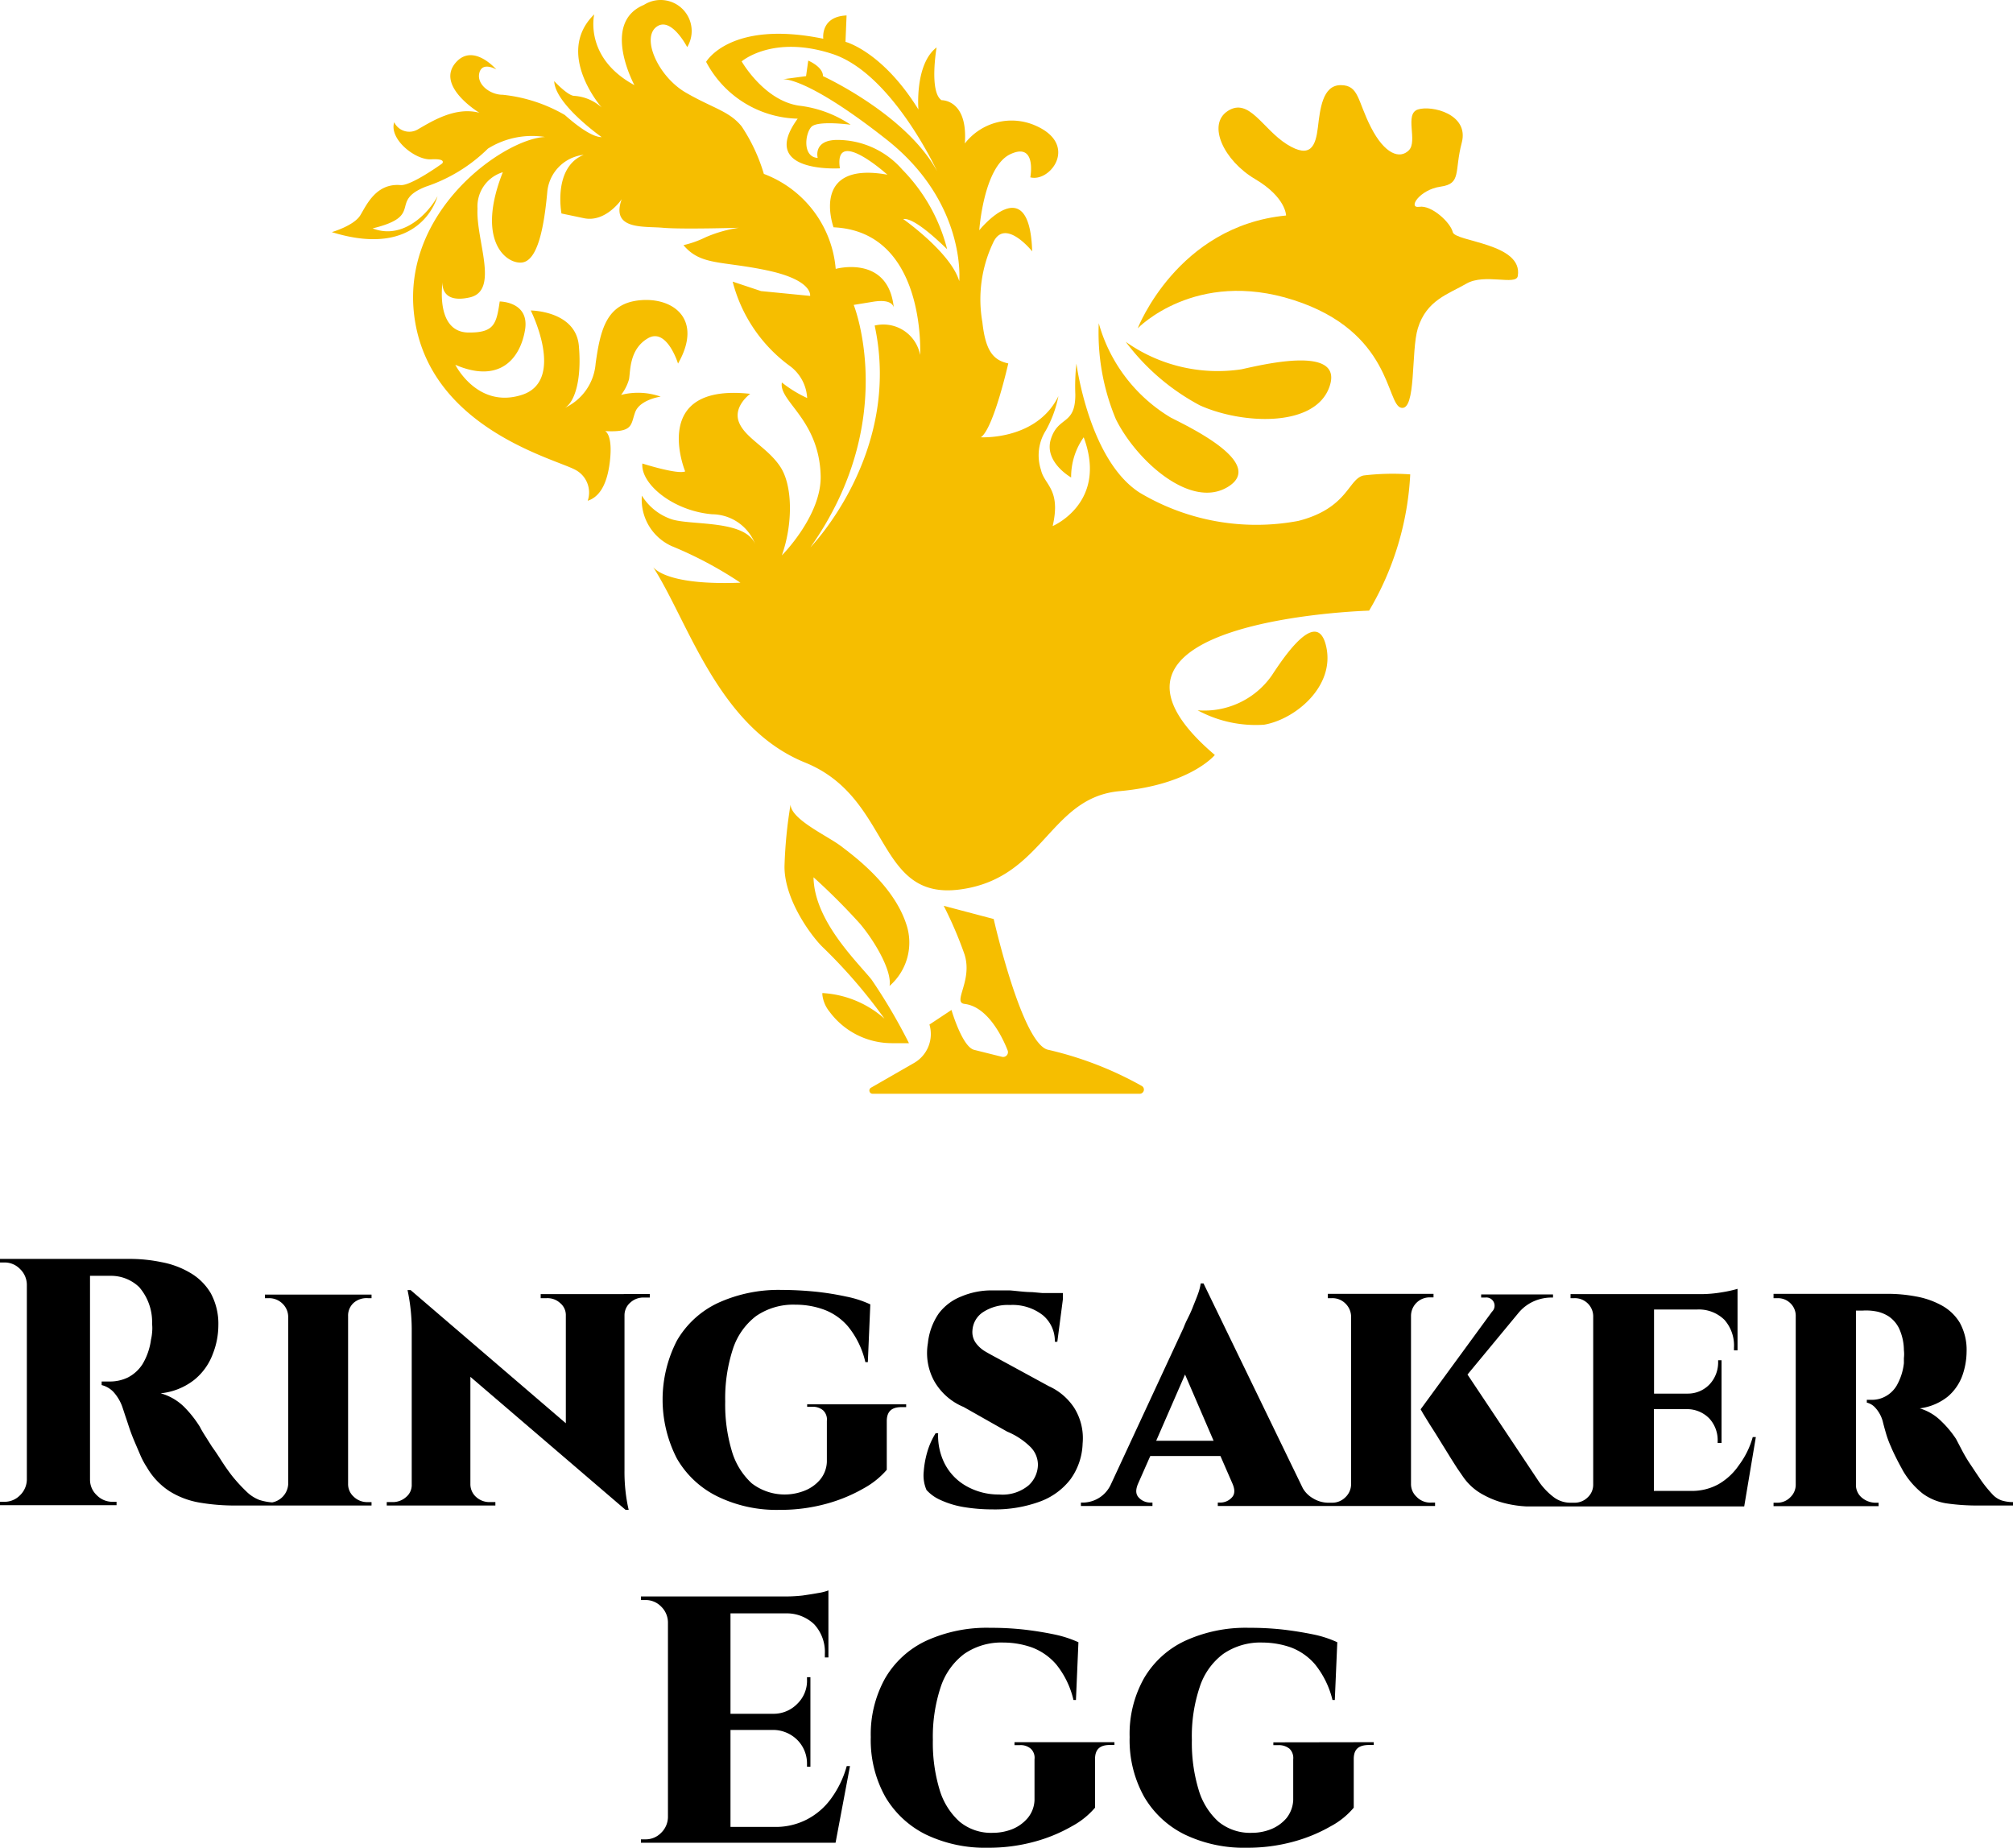
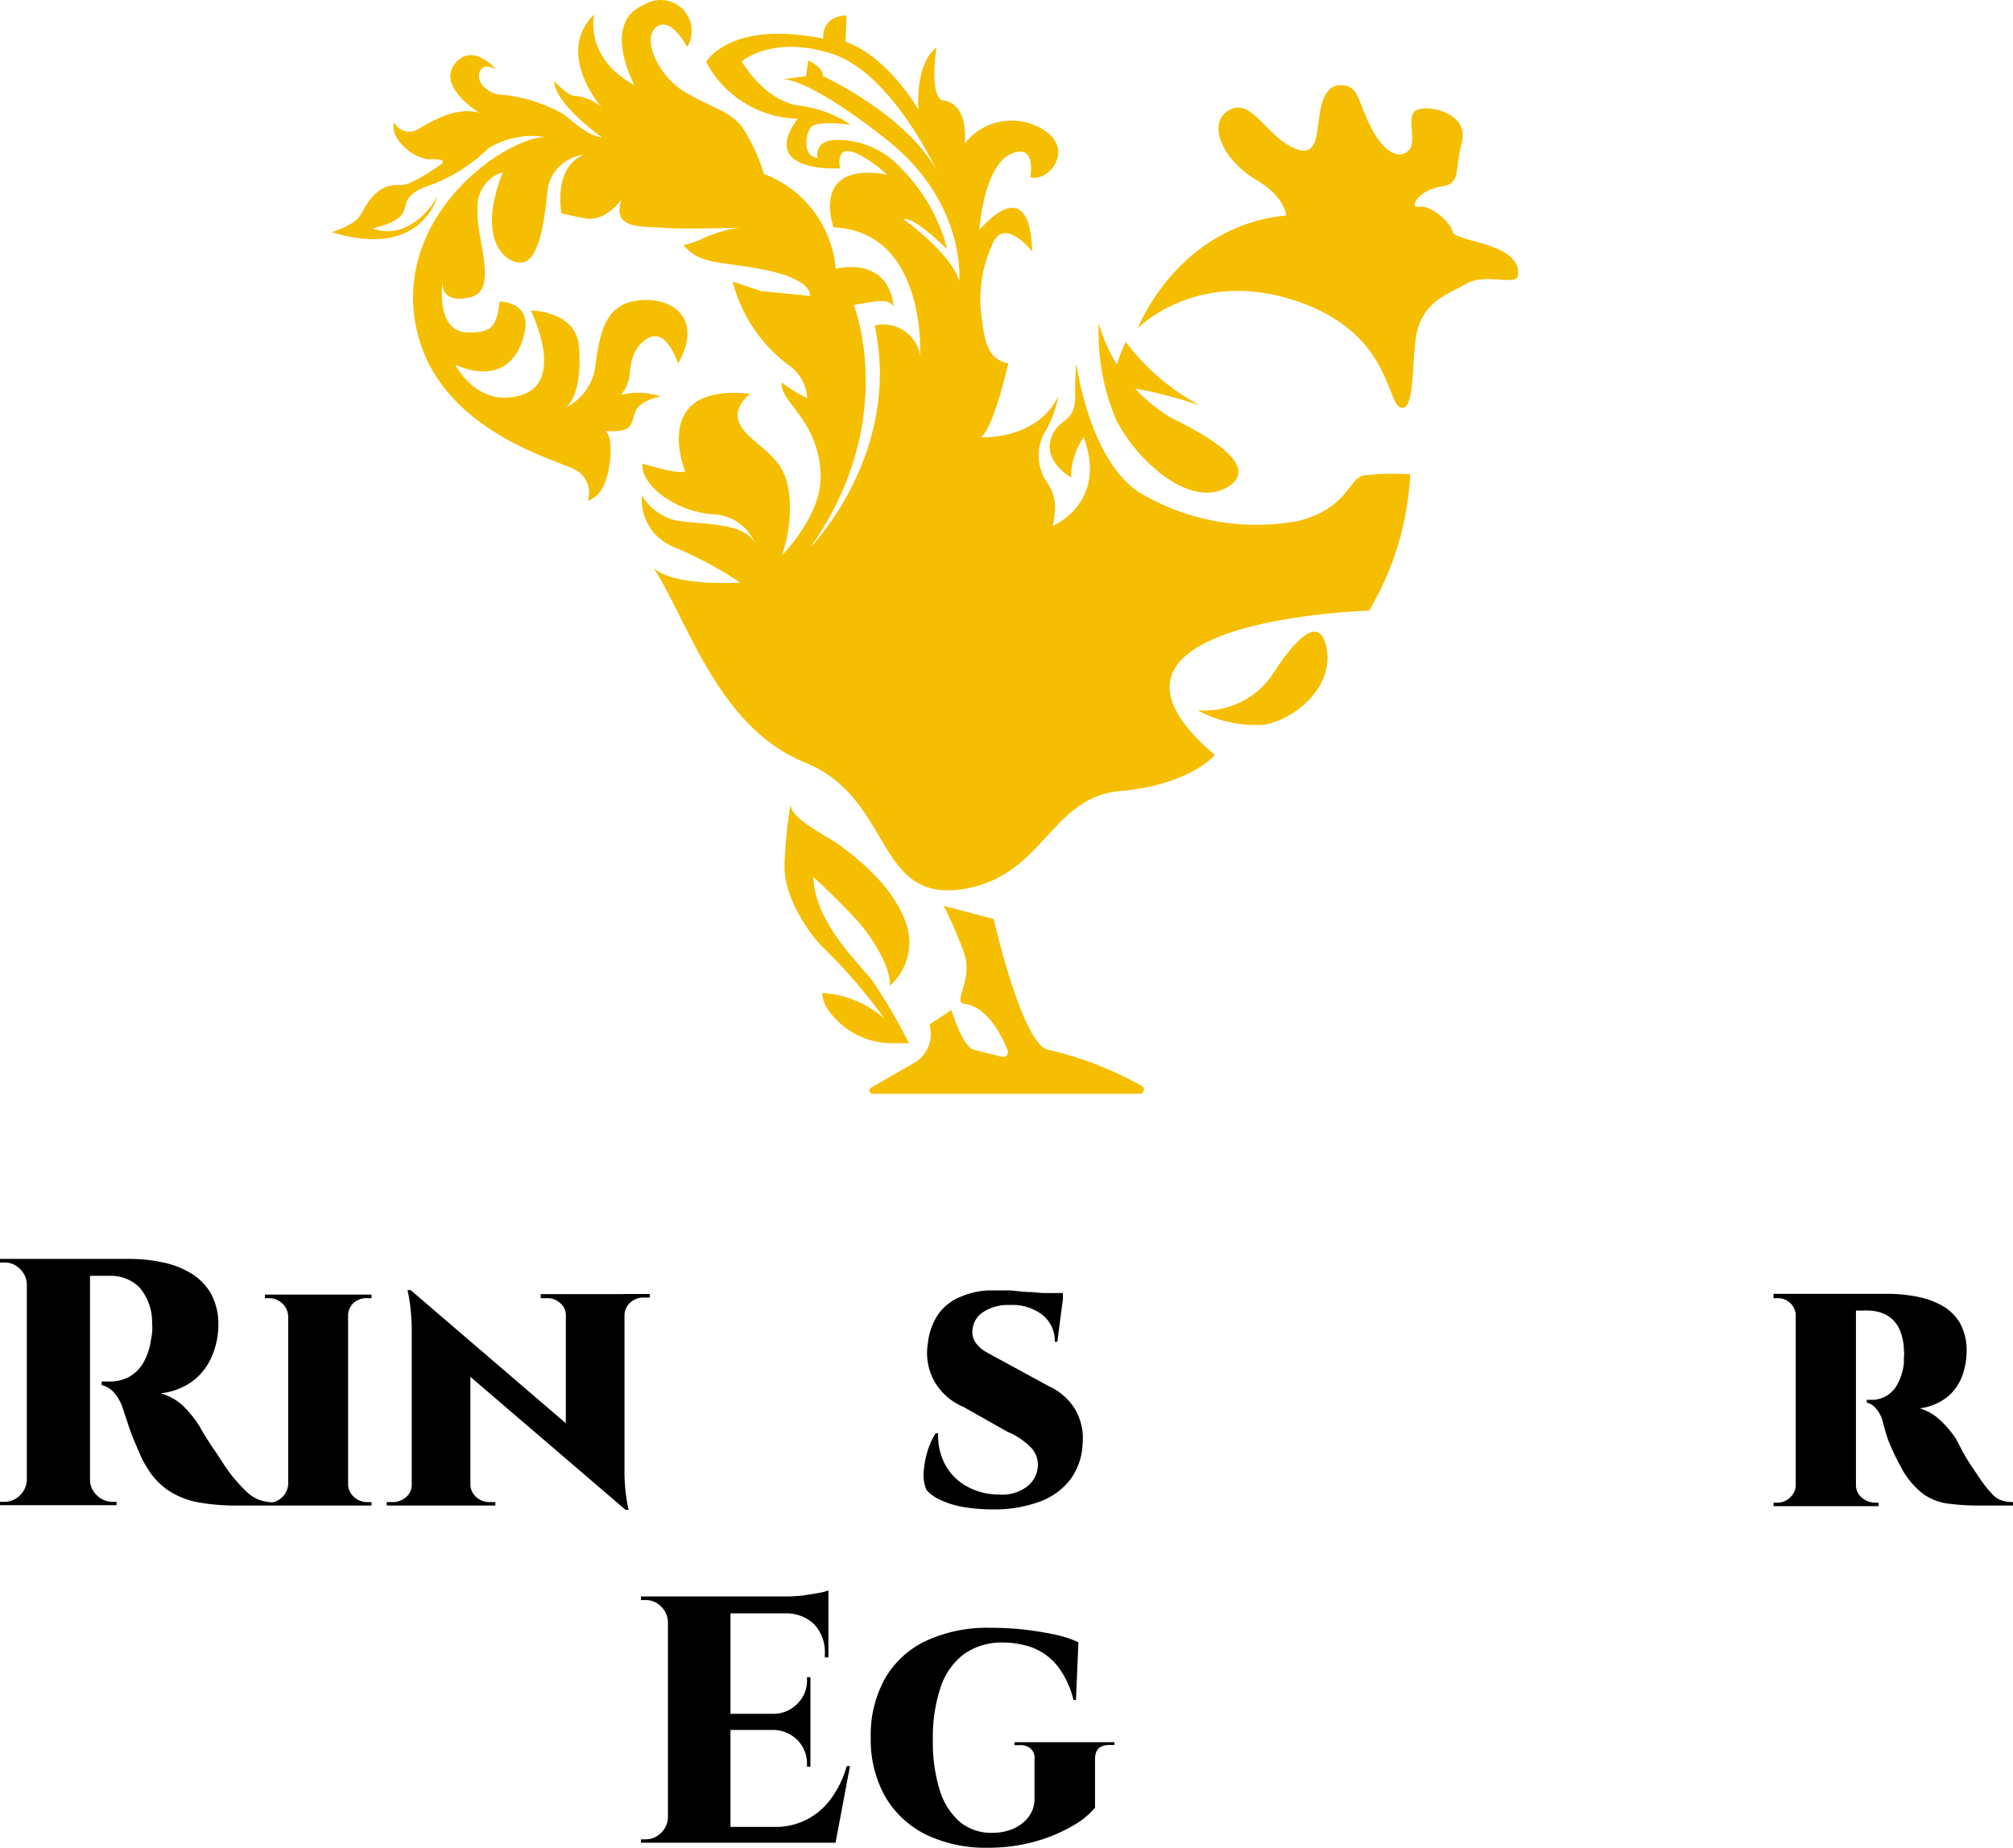
<svg xmlns="http://www.w3.org/2000/svg" width="129.71" height="119.059" viewBox="0 0 129.71 119.059">
  <path d="M22.79,96.436a1.08,1.08,0,0,1-.36-.83h0v-10.81h0a1.1,1.1,0,0,1,.36-.85,1.27,1.27,0,0,1,.92-.3h.23v-.23H17.07v.23h.25a1.23,1.23,0,0,1,.86.33,1.19,1.19,0,0,1,.39.85v10.82a1.273,1.273,0,0,1-1.03,1.16,3.56,3.56,0,0,1-.83-.16,2.44,2.44,0,0,1-.82-.53,10.581,10.581,0,0,1-.92-1q-.32-.41-.66-.93c-.22-.35-.45-.69-.67-1l-.53-.84c-.14-.23-.21-.37-.23-.41a7.3,7.3,0,0,0-1.02-1.29,3.48,3.48,0,0,0-1.51-.87,4.17,4.17,0,0,0,2.17-.87,3.87,3.87,0,0,0,1.19-1.66,5.06,5.06,0,0,0,.36-1.84,4.13,4.13,0,0,0-.49-2.08,3.68,3.68,0,0,0-1.32-1.31,5.62,5.62,0,0,0-1.85-.69,10.09,10.09,0,0,0-2-.21H0v.23H.29a1.38,1.38,0,0,1,1,.42,1.42,1.42,0,0,1,.44,1v12.58a1.44,1.44,0,0,1-.44,1,1.38,1.38,0,0,1-1,.42H0v.22H7.51v-.22H7.24a1.39,1.39,0,0,1-1-.42,1.36,1.36,0,0,1-.44-1v-13.14H7.17a2.61,2.61,0,0,1,1.8.73,3.43,3.43,0,0,1,.83,2.36,2.71,2.71,0,0,1,0,.57,3,3,0,0,1-.07.45,4.13,4.13,0,0,1-.54,1.57,2.45,2.45,0,0,1-.93.86,2.65,2.65,0,0,1-1.18.27H6.55v.23a1.59,1.59,0,0,1,.74.42,2.84,2.84,0,0,1,.63,1.1c.06.17.12.37.2.6s.16.49.25.75.2.54.32.82l.36.84a5,5,0,0,0,.41.76,4.55,4.55,0,0,0,1.48,1.56,5.34,5.34,0,0,0,1.91.72,13.43,13.43,0,0,0,2.38.19h8.71v-.22h-.23A1.24,1.24,0,0,1,22.79,96.436Z" />
  <path d="M40.2,83.386H34.84v.26h.39a1.2,1.2,0,0,1,.87.32,1,1,0,0,1,.36.81h0v6.93l-10-8.58h-.2a12.26,12.26,0,0,1,.27,2.47v10.05a1,1,0,0,1-.37.82,1.29,1.29,0,0,1-.88.32h-.36v.22h7v-.22h-.37a1.27,1.27,0,0,1-.86-.32,1.1,1.1,0,0,1-.38-.82v-6.93l10,8.57h.2a10.232,10.232,0,0,1-.2-1.17,11.109,11.109,0,0,1-.07-1.38v-10a1.08,1.08,0,0,1,.38-.81,1.23,1.23,0,0,1,.87-.32h.38v-.23H40.2Z" />
-   <path d="M52.01,90.646h.32a1,1,0,0,1,.71.23.81.81,0,0,1,.24.68v2.63a1.91,1.91,0,0,1-.45,1.17,2.52,2.52,0,0,1-1,.7,3.48,3.48,0,0,1-3.39-.48,4.55,4.55,0,0,1-1.28-2.07,10.41,10.41,0,0,1-.43-3.2,10.25,10.25,0,0,1,.5-3.4,4.36,4.36,0,0,1,1.48-2.1,4.21,4.21,0,0,1,2.55-.74,5.3,5.3,0,0,1,1.81.31,3.76,3.76,0,0,1,1.58,1.1,5.63,5.63,0,0,1,1.11,2.29h.16l.16-3.72a6.789,6.789,0,0,0-1.54-.5,18.608,18.608,0,0,0-2-.32c-.73-.07-1.45-.11-2.14-.11a9.38,9.38,0,0,0-4.14.84,6,6,0,0,0-2.64,2.42,8.29,8.29,0,0,0,0,7.61,6.12,6.12,0,0,0,2.62,2.44,8.69,8.69,0,0,0,4,.86,11.12,11.12,0,0,0,3-.39,10.18,10.18,0,0,0,2.42-1,5.34,5.34,0,0,0,1.48-1.19v-3.13c0-.61.29-.91.95-.91h.3v-.18H52.01Z" />
  <path d="M69.22,90.716a3.85,3.85,0,0,0-1.64-1.4l-3.25-1.77c-.3-.16-.58-.31-.85-.47a2,2,0,0,1-.62-.57,1.2,1.2,0,0,1-.2-.78,1.52,1.52,0,0,1,.7-1.19,2.92,2.92,0,0,1,1.72-.45,3.17,3.17,0,0,1,2.12.66,2.16,2.16,0,0,1,.77,1.71h.16l.36-2.75h0v-.39H67.17l-.67-.06c-.49,0-1-.08-1.43-.11H63.99a5,5,0,0,0-2.07.4,3.32,3.32,0,0,0-1.44,1.1,4.11,4.11,0,0,0-.69,1.9,3.77,3.77,0,0,0,.4,2.43,3.89,3.89,0,0,0,1.9,1.68l2.81,1.59a4.68,4.68,0,0,1,1.51,1,1.63,1.63,0,0,1,.47,1.12,1.83,1.83,0,0,1-.6,1.34,2.62,2.62,0,0,1-1.9.59,4.21,4.21,0,0,1-2.18-.58,3.48,3.48,0,0,1-1.35-1.45,4,4,0,0,1-.4-1.92h-.16a4.811,4.811,0,0,0-.51,1.11,6.101,6.101,0,0,0-.26,1.38,2.37,2.37,0,0,0,.18,1.17,2.65,2.65,0,0,0,.89.64,5.91,5.91,0,0,0,1.45.45,11.32,11.32,0,0,0,1.93.16,8.4,8.4,0,0,0,3-.49,4.39,4.39,0,0,0,2-1.44,4.14,4.14,0,0,0,.79-2.32A3.68,3.68,0,0,0,69.22,90.716Z" />
-   <path d="M91.27,96.436a1.11,1.11,0,0,1-.35-.83v-10.81a1.196,1.196,0,0,1,1.23-1.2h.22v-.23H85.56v.28h.27a1.18,1.18,0,0,1,.86.34,1.2,1.2,0,0,1,.37.86v10.8a1.17,1.17,0,0,1-.37.83,1.19,1.19,0,0,1-.86.35h-.27a1.91,1.91,0,0,1-.95-.28,1.78,1.78,0,0,1-.66-.65l-6.4-13.2h-.18a3.571,3.571,0,0,1-.17.66c-.1.28-.22.56-.34.87s-.25.57-.37.81-.19.43-.24.55l-4.67,10.06a2,2,0,0,1-1.75,1.17h-.18v.22h4.61v-.22H74.1a1,1,0,0,1-.71-.31c-.21-.21-.23-.5-.06-.9h0l.79-1.79h4.52l.78,1.79h0c.17.4.15.69-.06.9a1,1,0,0,1-.71.31h-.18v.22h14v-.22h-.22A1.22,1.22,0,0,1,91.27,96.436Zm-16.77-3.6,1.86-4.27,1.84,4.27Z" />
-   <path d="M112.05,94.406a4,4,0,0,1-1.34,1.24,3.55,3.55,0,0,1-1.71.42h-2.43v-5.27h2.14a2,2,0,0,1,1.43.6,2.07,2.07,0,0,1,.54,1.47v.11h.25v-5.33h-.22v.09a2.07,2.07,0,0,1-.54,1.45,1.93,1.93,0,0,1-1.43.61h-2.16v-5.42h2.79a2.35,2.35,0,0,1,1.75.67,2.5,2.5,0,0,1,.61,1.8v.16h.23v-3.96a8.123,8.123,0,0,1-1,.22,8.26,8.26,0,0,1-1.36.12h-8.4v.26h.25a1.18,1.18,0,0,1,.86.34,1.16,1.16,0,0,1,.35.86v10.8a1.11,1.11,0,0,1-.35.83,1.19,1.19,0,0,1-.86.35h-.25a1.78,1.78,0,0,1-1.1-.37,4.36,4.36,0,0,1-1-1.08l-4.54-6.81,3.31-4h0a2.71,2.71,0,0,1,.92-.7,2.83,2.83,0,0,1,1.19-.26h.09v-.2H95.44v.2h.27a.53.53,0,0,1,.43.91h0l-4.6,6.29.16.28.43.7c.18.28.38.59.58.92l.62,1c.2.33.39.62.56.89l.4.58a3.67,3.67,0,0,0,1.29,1.14,5.76,5.76,0,0,0,1.5.57,7.13,7.13,0,0,0,1.31.18h14l.75-4.47h-.2A5.45,5.45,0,0,1,112.05,94.406Z" />
  <path d="M128.35,96.246a7.778,7.778,0,0,1-.79-1c-.24-.35-.46-.69-.67-1a10.094,10.094,0,0,1-.52-.9l-.33-.63a6.57,6.57,0,0,0-.94-1.13,3.29,3.29,0,0,0-1.4-.84,3.62,3.62,0,0,0,1.81-.76,3.22,3.22,0,0,0,.94-1.36,4.76,4.76,0,0,0,.27-1.54,3.61,3.61,0,0,0-.44-1.86,3.09,3.09,0,0,0-1.18-1.12,5.4,5.4,0,0,0-1.64-.57,9.89,9.89,0,0,0-1.8-.17h-7.38v.28h.27a1.14,1.14,0,0,1,.82.33,1.12,1.12,0,0,1,.34.85v10.82a1.11,1.11,0,0,1-.35.83,1.16,1.16,0,0,1-.83.35h-.25v.22h6.77v-.22h-.23a1.38,1.38,0,0,1-.83-.31,1.06,1.06,0,0,1-.4-.87v-11.2h.43a3.64,3.64,0,0,1,.46,0,3.779,3.779,0,0,1,.5.07,2.35,2.35,0,0,1,.73.31,2,2,0,0,1,.65.75,3.42,3.42,0,0,1,.32,1.42,2.17,2.17,0,0,1,0,.51v.33a3.73,3.73,0,0,1-.47,1.45,1.88,1.88,0,0,1-.74.7,1.8,1.8,0,0,1-.84.21h-.34v.18a1.06,1.06,0,0,1,.52.3,2.13,2.13,0,0,1,.53,1c.06.24.13.49.21.76a6.369,6.369,0,0,0,.3.79c.11.27.24.53.37.79s.27.51.41.77a5.31,5.31,0,0,0,1.26,1.45,3.51,3.51,0,0,0,1.52.63,13.791,13.791,0,0,0,2.08.14h2.22v-.22a2.45,2.45,0,0,1-.74-.11A1.47,1.47,0,0,1,128.35,96.246Z" />
  <path d="M53.54,115.906a4.45,4.45,0,0,1-1.57,1.34,4.36,4.36,0,0,1-2,.47h-2.9v-6.25h2.75a2.22,2.22,0,0,1,1.56.65,2.15,2.15,0,0,1,.62,1.56v.16h.22v-5.77H52v.14a2.06,2.06,0,0,1-.61,1.56,2.13,2.13,0,0,1-1.57.66H47.07v-6.47h3.72a2.56,2.56,0,0,1,1.67.7,2.62,2.62,0,0,1,.69,1.91v.23h.23v-4.32a3.14,3.14,0,0,1-.67.17c-.32.06-.66.11-1,.16a10.003,10.003,0,0,1-1.06.06H41.3v.23h.3a1.38,1.38,0,0,1,1,.42,1.44,1.44,0,0,1,.44,1v12.58a1.44,1.44,0,0,1-.44,1,1.38,1.38,0,0,1-1,.42h-.3v.22H53.84l.93-4.94h-.21A6.46,6.46,0,0,1,53.54,115.906Z" />
  <path d="M65.37,112.446h.34a1.0 1,0,0,1,.71.23.8.8,0,0,1,.24.68v2.63a1.91,1.91,0,0,1-.45,1.17,2.55,2.55,0,0,1-1,.71,3.41,3.41,0,0,1-1.24.23,3.18,3.18,0,0,1-2.14-.72,4.48,4.48,0,0,1-1.29-2.07,10.41,10.41,0,0,1-.43-3.2,10.18,10.18,0,0,1,.5-3.39,4.39,4.39,0,0,1,1.51-2.14,4.21,4.21,0,0,1,2.55-.74,5.55,5.55,0,0,1,1.81.31,3.85,3.85,0,0,1,1.58,1.1,5.69,5.69,0,0,1,1.11,2.29h.16l.16-3.72a7.329,7.329,0,0,0-1.54-.5c-.62-.13-1.3-.24-2-.32a19.295,19.295,0,0,0-2.14-.11,9.38,9.38,0,0,0-4.14.84,6,6,0,0,0-2.64,2.42,7.4,7.4,0,0,0-.92,3.78,7.48,7.48,0,0,0,.93,3.84,6.24,6.24,0,0,0,2.62,2.44,8.82,8.82,0,0,0,4,.85,11.121,11.121,0,0,0,3-.39,10.18,10.18,0,0,0,2.42-1,5.16,5.16,0,0,0,1.48-1.19v-3.13c0-.61.29-.91.95-.91h.3v-.18H65.37Z" />
-   <path d="M82.05,112.266v.18h.32a1.09,1.09,0,0,1,.72.23.83.83,0,0,1,.24.68v2.63a2,2,0,0,1-.44,1.17,2.58,2.58,0,0,1-1,.71,3.32,3.32,0,0,1-1.23.23,3.21,3.21,0,0,1-2.15-.72,4.47,4.47,0,0,1-1.28-2.07,10.41,10.41,0,0,1-.43-3.2,9.93,9.93,0,0,1,.5-3.39,4.33,4.33,0,0,1,1.51-2.14,4.21,4.21,0,0,1,2.55-.74,5.6,5.6,0,0,1,1.81.31,3.82,3.82,0,0,1,1.57,1.1,5.83,5.83,0,0,1,1.12,2.29h.15l.16-3.72a7.001,7.001,0,0,0-1.53-.5c-.63-.13-1.31-.24-2-.32a19.228,19.228,0,0,0-2.15-.11,9.36,9.36,0,0,0-4.13.84,6,6,0,0,0-2.65,2.42,7.3,7.3,0,0,0-.92,3.78,7.48,7.48,0,0,0,.93,3.84,6.18,6.18,0,0,0,2.62,2.44,8.82,8.82,0,0,0,4,.85,11.121,11.121,0,0,0,3-.39,10.18,10.18,0,0,0,2.42-1,5,5,0,0,0,1.47-1.19v-3.13c0-.61.28-.91,1-.91h.29v-.18Z" />
  <path d="M67.56,67.646c-1.69-.29-3.53-8.43-3.53-8.43l-3.22-.85a25.401,25.401,0,0,1,1.34,3.13c.54,1.7-.8,3.09,0,3.19,1.44.17,2.39,2,2.78,3a.31.31,0,0,1-.36.41l-1.8-.45c-.77-.19-1.46-2.57-1.46-2.57l-1.42.94h0a2.15,2.15,0,0,1-1,2.48l-2.75,1.58a.21.21,0,0,0,.1.4H73.43a.27.27,0,0,0,.15-.5A22.71,22.71,0,0,0,67.56,67.646Z" style="fill:#f6be00" />
  <path d="M57.48,67.216h1.09a35.821,35.821,0,0,0-2.42-4.11c-1-1.22-3.68-3.8-3.73-6.58a41.342,41.342,0,0,1,3,3c1,1.19,2.06,3.06,1.9,4a3.7,3.7,0,0,0,1.07-4c-.82-2.48-3.31-4.33-4.19-5s-3.21-1.71-3.26-2.68a29.099,29.099,0,0,0-.39,4c0,2.12,1.7,4.43,2.44,5.16a33.781,33.781,0,0,1,4,4.63,6.57,6.57,0,0,0-4-1.65v.11a2.11,2.11,0,0,0,.46,1.09A5,5,0,0,0,57.48,67.216Z" style="fill:#f6be00" />
  <path d="M70.8,20.826a14.45,14.45,0,0,0,1.1,6.18c1.31,2.65,4.82,5.85,7.23,4.36s-2.35-3.78-3.69-4.46A10.31,10.31,0,0,1,70.8,20.826Z" style="fill:#f6be00" />
-   <path d="M72.54,22.026a14.44,14.44,0,0,0,4.77,4.09c2.69,1.22,7.44,1.47,8.36-1.21s-4.22-1.43-5.68-1.11A10.26,10.26,0,0,1,72.54,22.026Z" style="fill:#f6be00" />
-   <path d="M57.59,19.776Z" style="fill:#f6be00" />
+   <path d="M72.54,22.026a14.44,14.44,0,0,0,4.77,4.09s-4.22-1.43-5.68-1.11A10.26,10.26,0,0,1,72.54,22.026Z" style="fill:#f6be00" />
  <path d="M88.22,39.346a19.1,19.1,0,0,0,2.65-8.78,15.849,15.849,0,0,0-3,.07c-1,.21-1,2.11-4.22,2.93a14.66,14.66,0,0,1-10.21-1.82c-3.27-2.09-4.08-8.32-4.08-8.32a13.339,13.339,0,0,0-.07,2c0,2-1.09,1.36-1.57,2.85s1.3,2.49,1.3,2.49a4.41,4.41,0,0,1,.81-2.59c1.57,4.22-2,5.72-2,5.72.55-2.38-.54-2.65-.75-3.61a3,3,0,0,1,.31-2.55,7.5,7.5,0,0,0,.81-2.21c-1.4,2.86-5,2.65-5,2.65.82-.54,1.77-4.76,1.77-4.76-1-.21-1.47-.85-1.67-2.66a8.5,8.5,0,0,1,.69-5.11c.75-1.67,2.52.55,2.52.55-.17-5.38-3.41-1.36-3.41-1.36s.28-4.09,2-4.9,1.29,1.49,1.29,1.49c1.29.34,3.13-2.11.34-3.33a3.81,3.81,0,0,0-4.56,1.15c.21-2.85-1.5-2.79-1.5-2.79-.81-.54-.32-3.4-.32-3.4-1.42,1.09-1.17,4-1.17,4-2.32-3.75-4.7-4.36-4.7-4.36l.07-1.7c-1.7.07-1.5,1.5-1.5,1.5-6-1.23-7.55,1.49-7.55,1.49a6.84,6.84,0,0,0,5.9,3.66c-2.59,3.54,2.72,3.2,2.72,3.2-.41-2.72,3.06.41,3.06.41-5.03-.9-3.47,3.39-3.47,3.39,6,.27,5.58,8.23,5.58,8.23a2.41,2.41,0,0,0-2.813-1.925q-.059.011-.117.025c1.78,8.24-4.14,14.29-4.14,14.29,5.78-8.17,2.79-15.62,2.79-15.62l1.29-.21c1.1-.17,1.26.25,1.29.37-.36-3.42-3.74-2.48-3.74-2.48a7.18,7.18,0,0,0-4.63-6.12,11.32,11.32,0,0,0-1.43-3.06c-.81-1-1.84-1.16-3.6-2.18s-2.86-3.47-1.91-4.22,2,1.29,2,1.29a2,2,0,0,0-2.79-2.72c-2.79,1.16-.61,5.17-.61,5.17-3.27-1.77-2.59-4.56-2.59-4.56-2.58,2.52.48,6,.48,6a2.93,2.93,0,0,0-1.77-.75c-.41,0-1.29-.95-1.29-.95.06,1.5,3.06,3.61,3.06,3.61-.68,0-1.77-.89-2.38-1.43a10,10,0,0,0-4-1.3c-.82,0-1.7-.68-1.5-1.42s1.09-.21,1.09-.21-1.46-1.7-2.58-.48c-1.4,1.53,1.49,3.27,1.49,3.27-1.56-.41-3.06.55-4,1.09a1.08,1.08,0,0,1-1.49-.48c-.34,1.09,1.36,2.45,2.38,2.39s.71.27.71.27-2,1.45-2.68,1.39c-1.57-.13-2.18,1.26-2.59,1.94s-1.84,1.09-1.84,1.09c5.79,1.8,6.81-2.31,6.81-2.31-.52,1-2.18,2.85-4.18,2.07,3.37-.82,1-1.73,3.43-2.69a10.36,10.36,0,0,0,4-2.45,5.37,5.37,0,0,1,3.68-.75c-2.66.11-9.5,4.9-8.38,11.85s9,8.88,10.32,9.59a1.65,1.65,0,0,1,.81,2c.61-.2,1.23-.81,1.43-2.55s-.31-1.94-.31-1.94c1.84.1,1.64-.41,1.94-1.22s1.64-1,1.64-1a4.4,4.4,0,0,0-2.55-.11,3,3,0,0,0,.51-1c.1-.51,0-1.94,1.22-2.65s1.94,1.63,1.94,1.63c1.63-2.86-.31-4.28-2.45-4.08s-2.55,1.84-2.86,4.08a3.44,3.44,0,0,1-2,2.86c.61-.31,1.12-1.73.92-4s-3.1-2.28-3.1-2.28,2.28,4.53-.58,5.44-4.28-1.94-4.28-1.94c2.86,1.23,4.18-.4,4.49-2.24s-1.63-1.84-1.63-1.84c-.21,1.43-.35,2-1.94,2-2.26.05-1.74-3.26-1.74-3.26s-.2,1.43,1.74,1,.4-3.68.51-5.72a2.3,2.3,0,0,1,1.63-2.35c-1.74,4.39.2,5.92,1.22,5.82s1.43-2.24,1.64-4.49a2.65,2.65,0,0,1,2.35-2.45c-2,.82-1.43,3.78-1.43,3.78l1.43.3c1.42.31,2.45-1.22,2.45-1.22-.72,2,1.42,1.73,2.65,1.84s4.9,0,4.9,0a8.55,8.55,0,0,0-2.14.61,6.53,6.53,0,0,1-1.43.51c1.12,1.33,2.45,1,5.41,1.63s2.75,1.64,2.75,1.64l-3.16-.31-1.83-.61a9.73,9.73,0,0,0,3.65,5.41,2.74,2.74,0,0,1,1.15,2.09,8,8,0,0,1-1.63-1c-.21,1.22,2.4,2.36,2.5,6,.07,2.57-2.5,5.14-2.5,5.14.71-2,.71-4.48-.1-5.71s-2.25-1.84-2.66-2.86.72-1.84.72-1.84c-6.54-.71-4.19,5-4.19,5-.51.21-2.76-.51-2.76-.51-.11,1.33,2,3.06,4.5,3.27a3,3,0,0,1,2.82,2.06c-.51-1.73-4.08-1.32-5.41-1.73a3.6,3.6,0,0,1-1.94-1.53,3.28,3.28,0,0,0,1.94,3.26,25.05,25.05,0,0,1,4.41,2.35c-4.18.16-5.33-.66-5.62-1,2.28,3.55,4.19,10.32,9.79,12.59s4.52,8.88,9.95,8.18,5.76-5.93,10.32-6.34,6.13-2.33,6.13-2.33C68,39.916,88.22,39.346,88.22,39.346Zm-26.41-21.23c-.54-1.84-3.61-4-3.61-4,.75-.13,2.6,1.73,2.83,1.94a11.28,11.28,0,0,0-2.89-5.13,5.56,5.56,0,0,0-4.18-1.91c-1.59,0-1.27,1.16-1.27,1.16-1-.07-.81-1.57-.41-2s2.53-.14,2.53-.14a7.53,7.53,0,0,0-3.34-1.23c-2.25-.34-3.68-2.85-3.68-2.85s2-1.74,5.85-.48,6.74,7.55,6.74,7.55c-2-3.67-7.35-6.12-7.35-6.12,0-.61-.95-1-.95-1l-.14,1-1.49.2s1.49-.2,6.67,3.88S61.81,18.116,61.81,18.116Z" style="fill:#f6be00" />
  <path d="M73.31,21.156s2.54-6.59,9.56-7.27c0,0,0-1.17-2-2.35s-3.12-3.51-1.75-4.39,2.24,1.17,3.8,2.15,1.86.06,2-1.09.29-2.72,1.47-2.72,1.07,1,1.95,2.72,1.85,2.07,2.44,1.48-.3-2.34.58-2.63,3.32.29,2.83,2.14,0,2.64-1.36,2.83-2.15,1.42-1.37,1.3,2,1,2.15,1.63,4.55.71,4.19,2.83c-.1.63-2.14-.19-3.31.49s-2.57,1.06-3.13,2.88c-.45,1.46-.09,5.32-1.07,5.12s-.59-4.9-6.93-6.94S73.31,21.156,73.31,21.156Z" style="fill:#f6be00" />
  <path d="M77.17,45.766a7.86,7.86,0,0,0,4.28.93c2-.34,4.6-2.47,4-5.06s-2.86.92-3.51,1.9A5.3,5.3,0,0,1,77.17,45.766Z" style="fill:#f6be00" />
</svg>